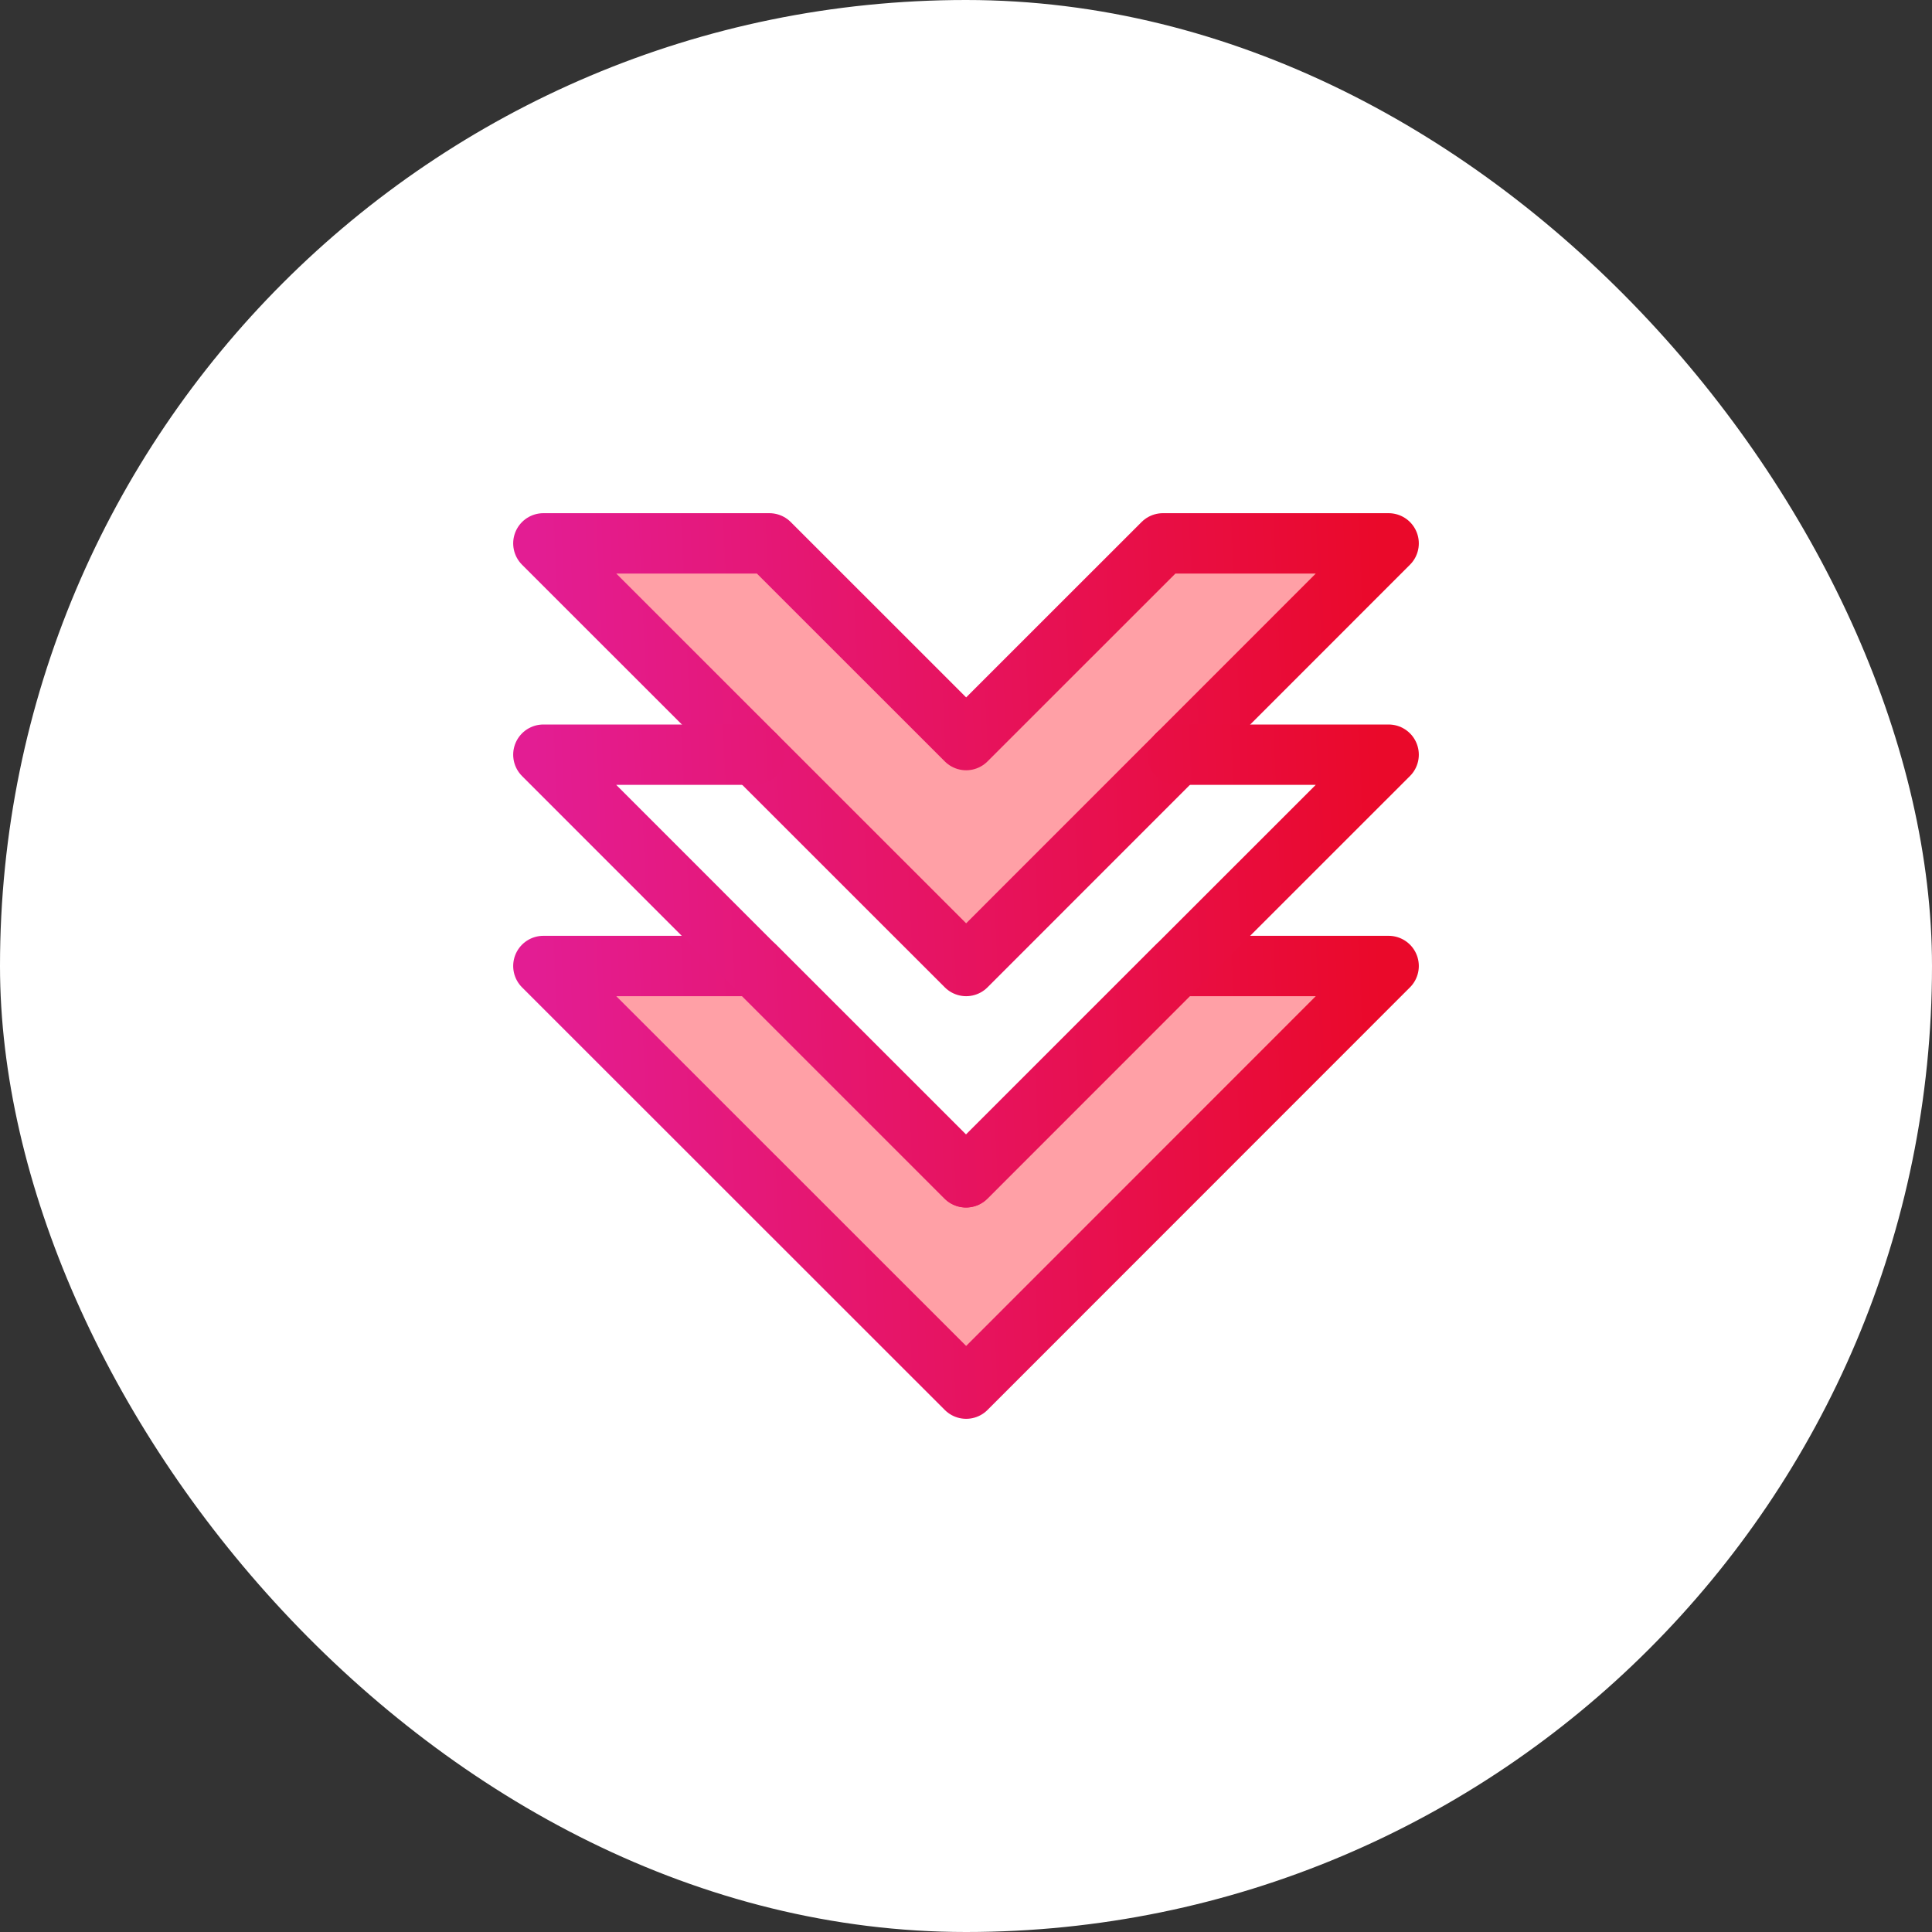
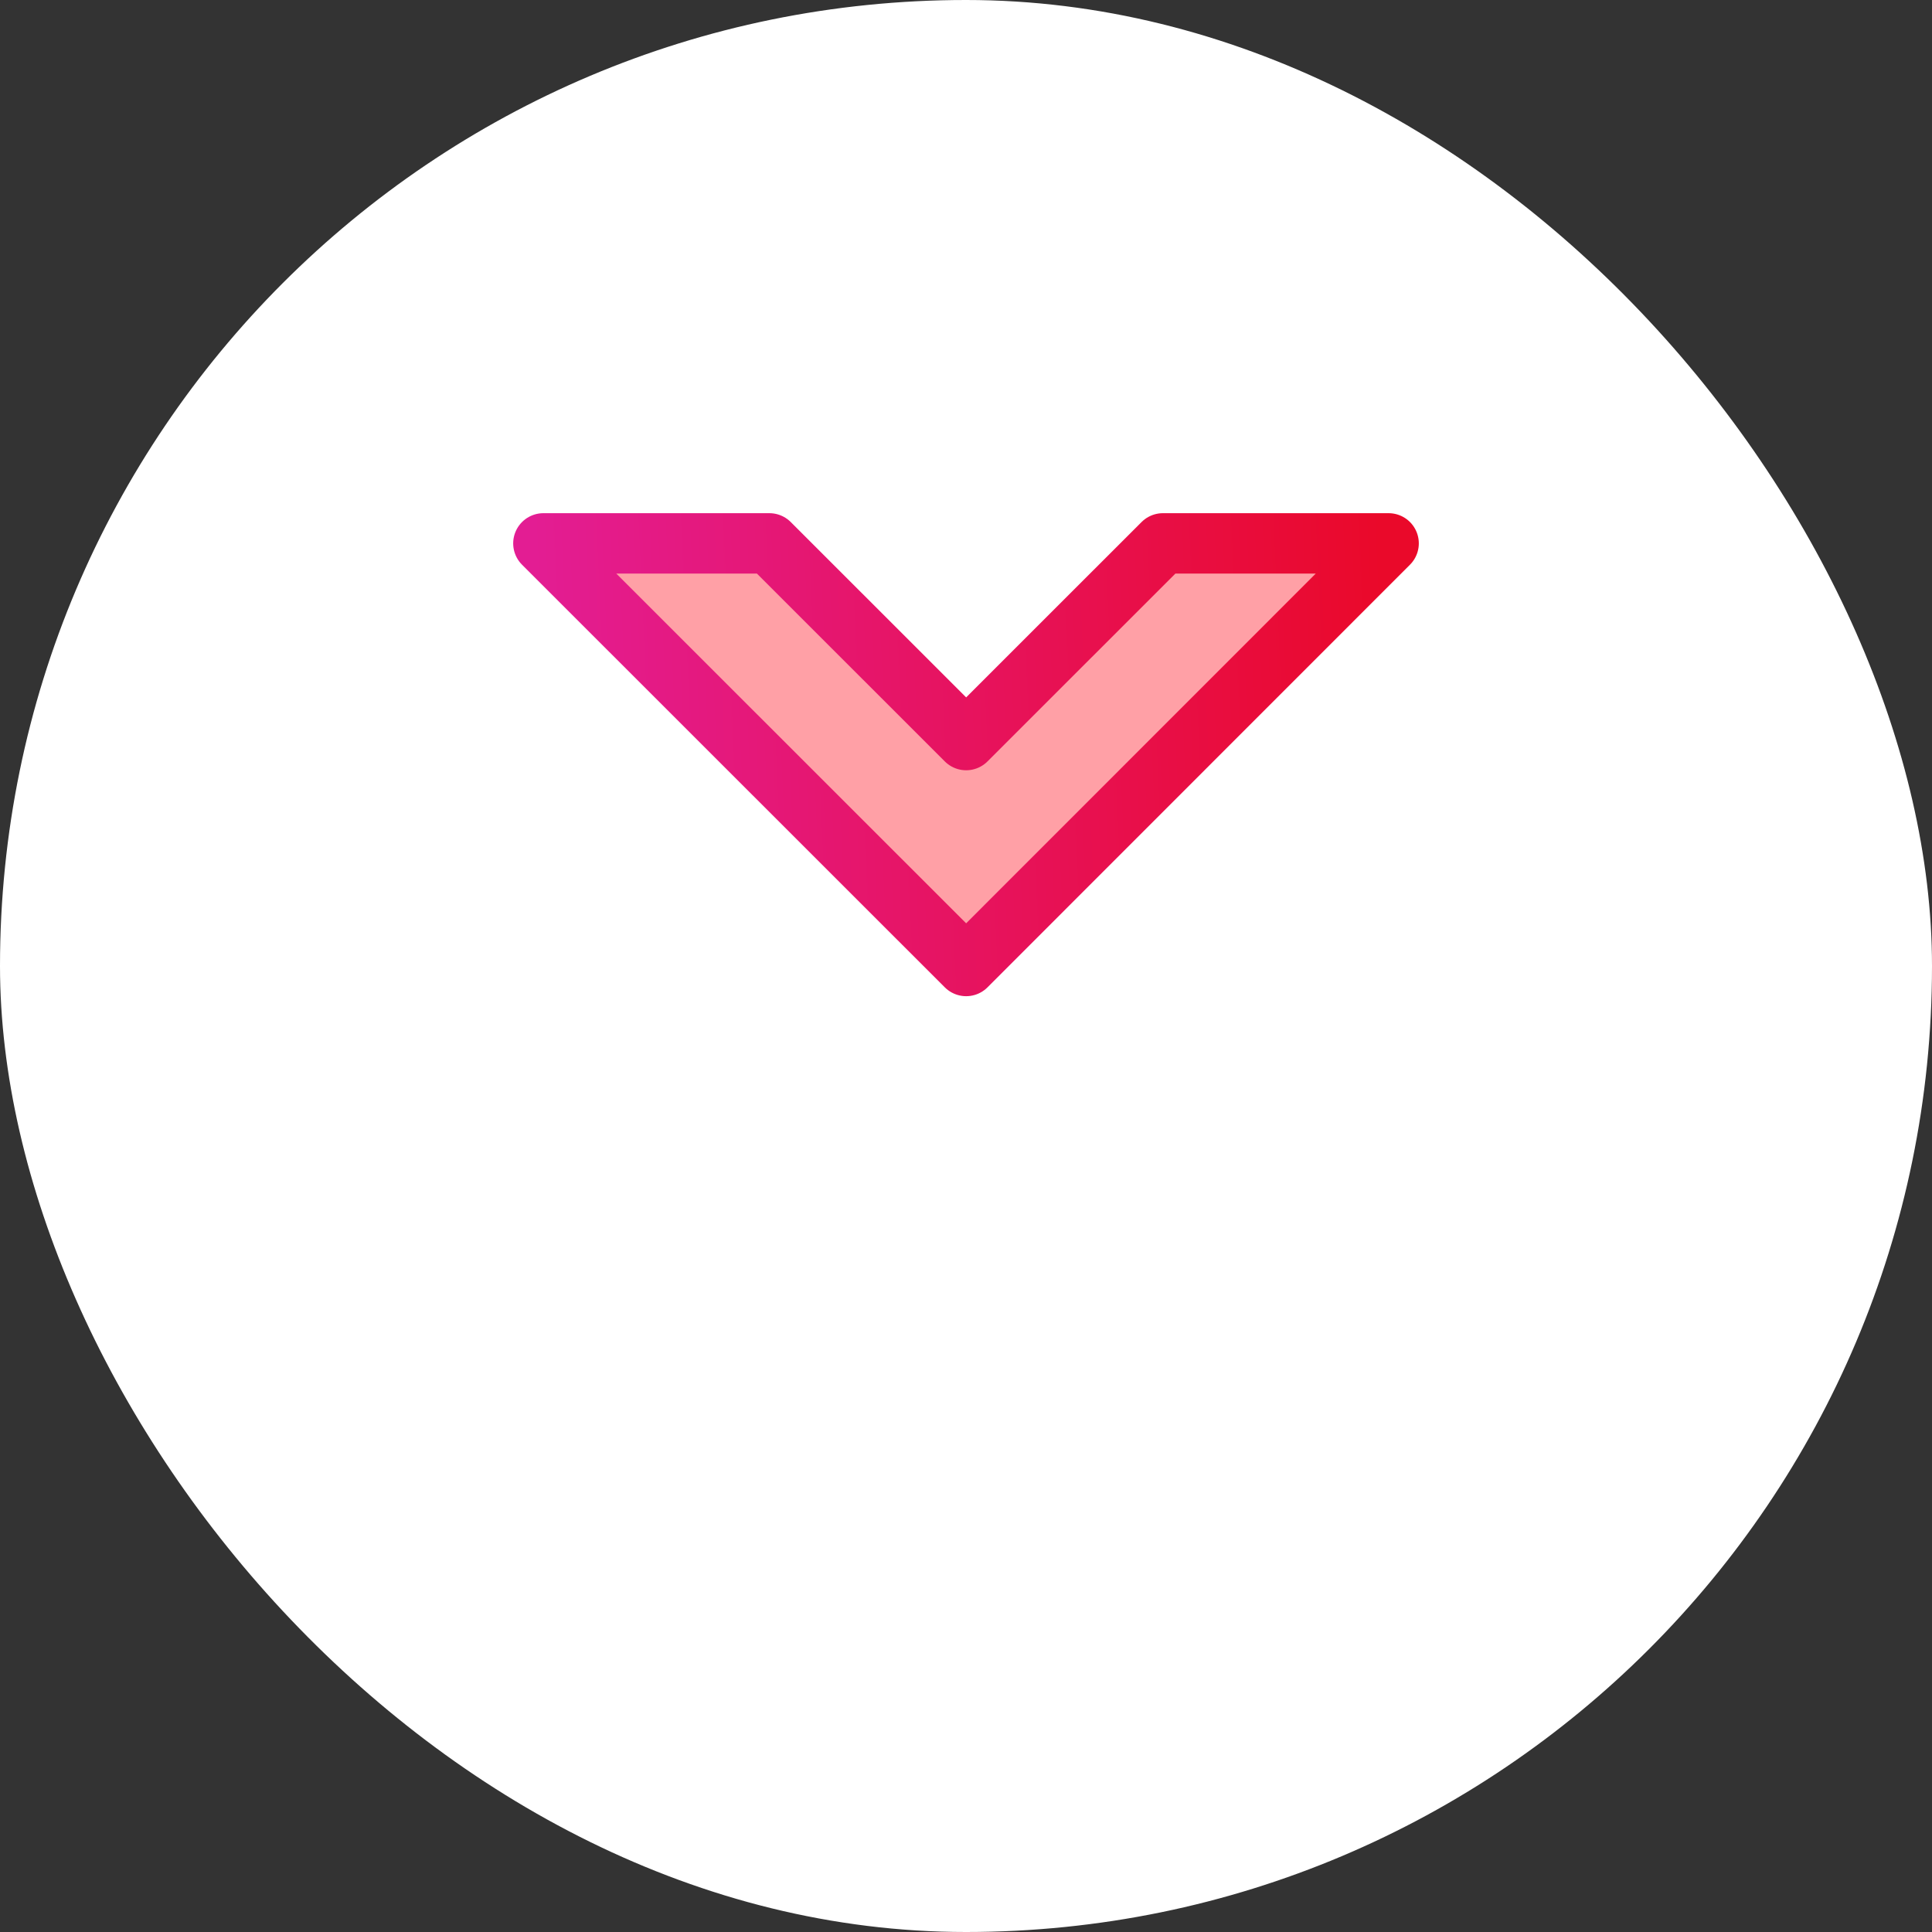
<svg xmlns="http://www.w3.org/2000/svg" width="64" height="64" viewBox="0 0 64 64" fill="none">
  <rect x="0" y="0" width="64" height="64" fill="#333333" stroke="none" />
  <rect width="64" height="64" rx="32" fill="white" />
  <path d="M38.523 18H46L32.005 32L18 18H25.487L32.005 24.516L38.523 18Z" fill="#FFA0A6" stroke="url(#paint0_linear_7402_284912)" stroke-width="2" stroke-linecap="round" stroke-linejoin="round" />
-   <path d="M39 32H46L32.005 46L18 32H25L32.005 39L39 32Z" fill="#FFA0A6" stroke="url(#paint1_linear_7402_284912)" stroke-width="2" stroke-linecap="round" stroke-linejoin="round" />
-   <path d="M39 25H46L31.995 39L18 25H25" stroke="url(#paint2_linear_7402_284912)" stroke-width="2" stroke-linecap="round" stroke-linejoin="round" />
  <defs>
    <linearGradient id="paint0_linear_7402_284912" x1="18" y1="25" x2="45.988" y2="23.733" gradientUnits="userSpaceOnUse">
      <stop stop-color="#E31D93" />
      <stop offset="1" stop-color="#EA092A" />
    </linearGradient>
    <linearGradient id="paint1_linear_7402_284912" x1="18" y1="39" x2="45.988" y2="37.733" gradientUnits="userSpaceOnUse">
      <stop stop-color="#E31D93" />
      <stop offset="1" stop-color="#EA092A" />
    </linearGradient>
    <linearGradient id="paint2_linear_7402_284912" x1="18" y1="32" x2="45.988" y2="30.733" gradientUnits="userSpaceOnUse">
      <stop stop-color="#E31D93" />
      <stop offset="1" stop-color="#EA092A" />
    </linearGradient>
  </defs>
</svg>